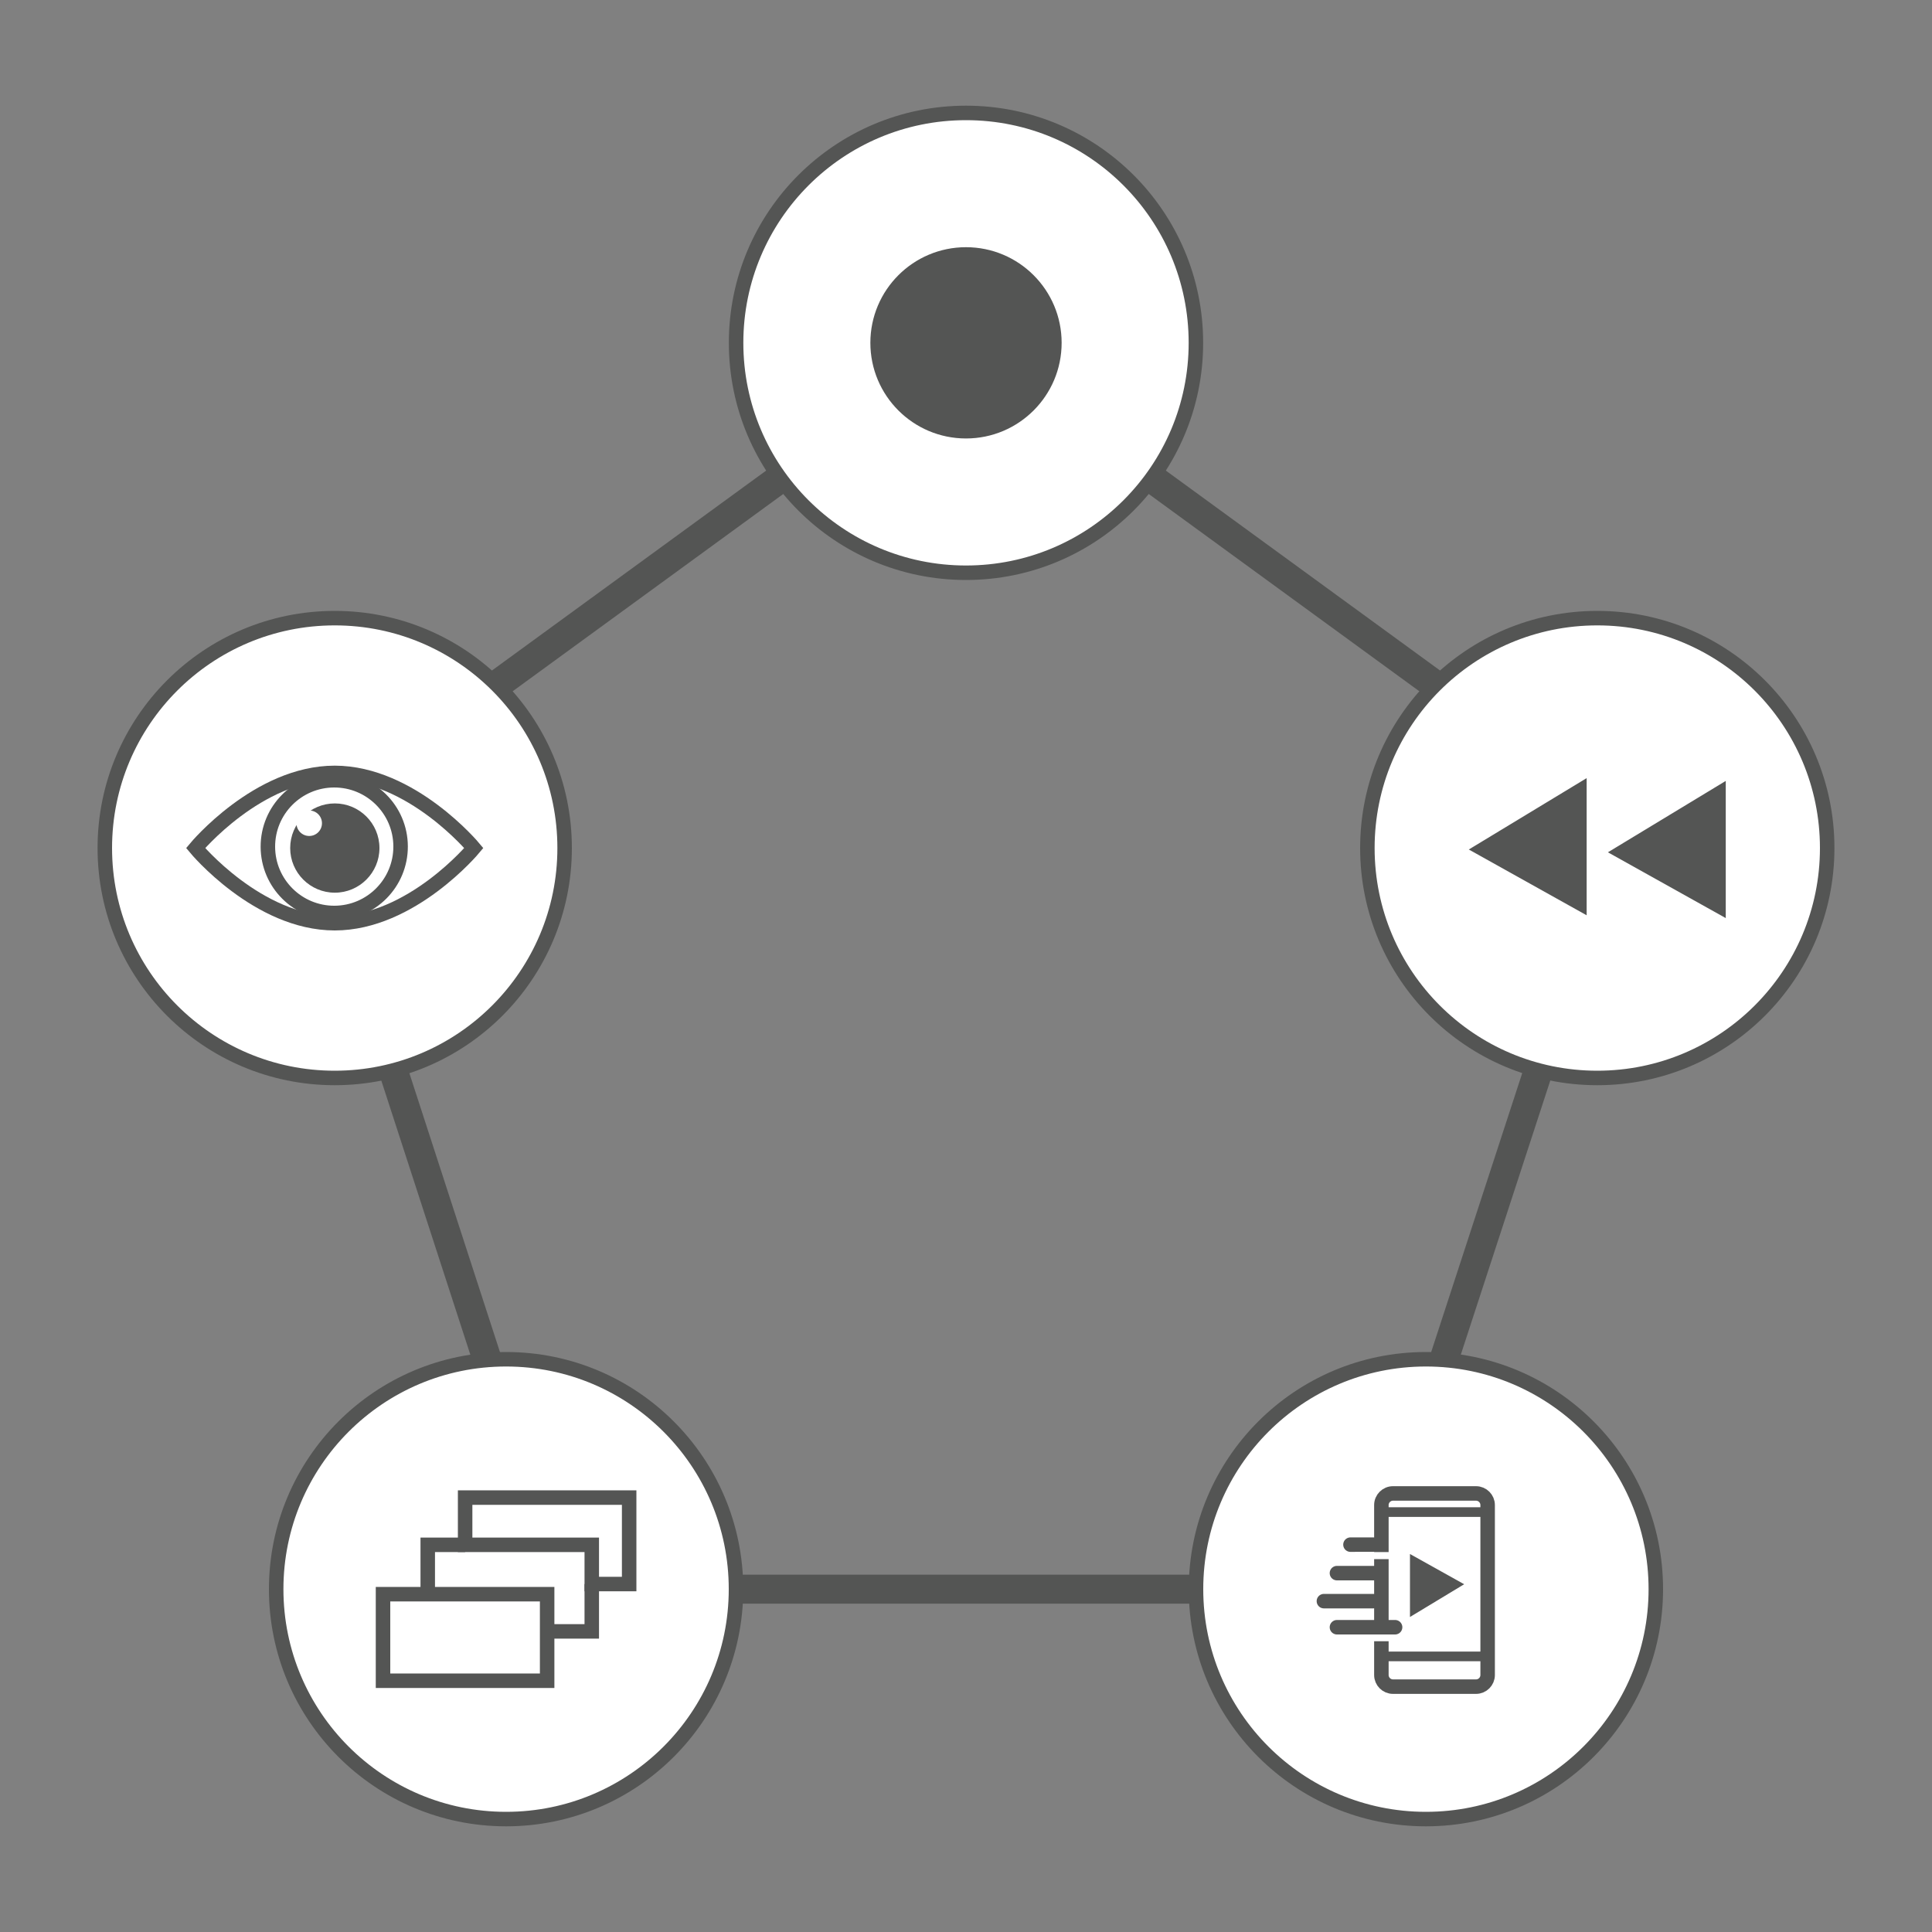
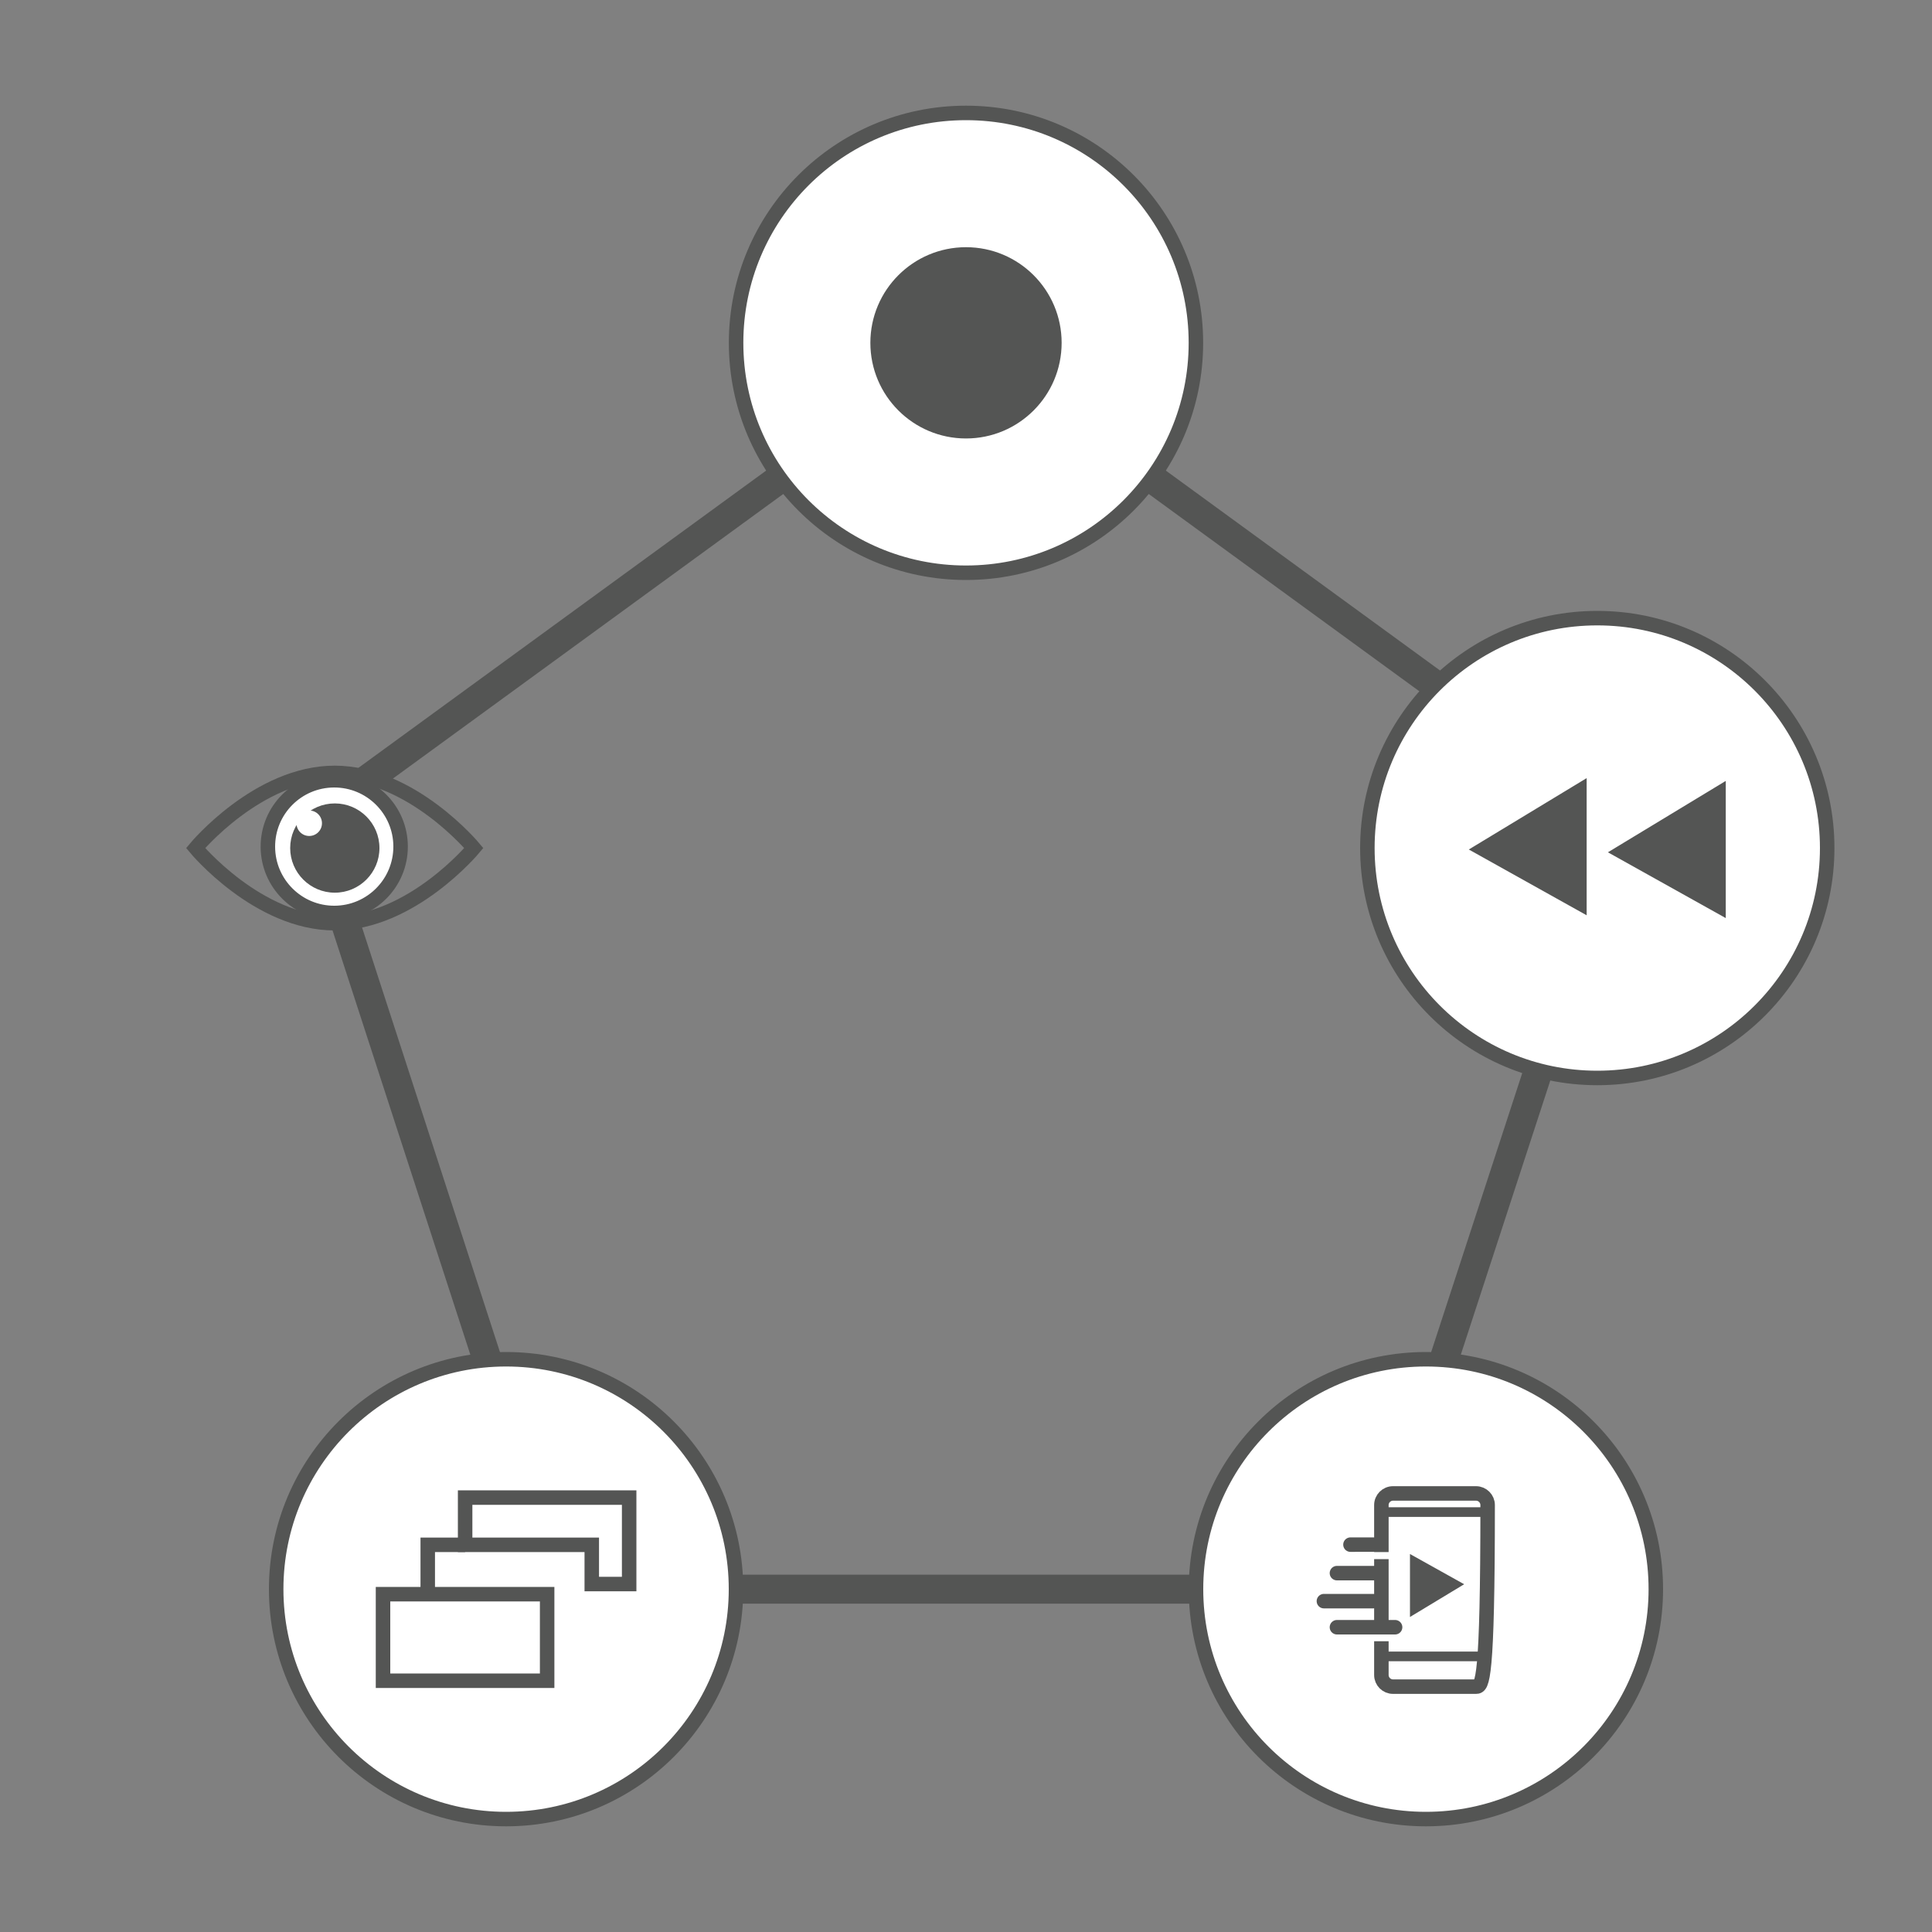
<svg xmlns="http://www.w3.org/2000/svg" version="1.1" x="0px" y="0px" viewBox="0 0 2000 2000" style="enable-background:new 0 0 2000 2000;" xml:space="preserve">
  <rect x="0" y="0" width="2000" height="2000" fill="#808080" stroke="none" />
  <style type="text/css">
	.st0{fill:none;stroke:#545554;stroke-width:30;stroke-miterlimit:10;}
	.st1{fill:#FFFFFF;stroke:#545554;stroke-width:15;stroke-miterlimit:10;}
	.st2{fill:none;stroke:#545554;stroke-width:15;}
	.st3{fill:#FFFFFF;stroke:#545554;stroke-width:15;}
	.st4{fill:#545554;}
	.st5{fill:#FFFFFF;}
	.st6{display:none;opacity:0.43;}
	.st7{fill:none;stroke:#545554;stroke-width:15;stroke-miterlimit:10;}
	.st8{fill:none;stroke:#545554;stroke-width:15;stroke-linecap:round;stroke-miterlimit:10;}
	.st9{fill:none;stroke:#545554;stroke-width:10;stroke-miterlimit:10;}
	.st10{fill:none;stroke:#535454;stroke-width:30;stroke-miterlimit:10;}
	.st11{fill:none;stroke:#535454;stroke-width:15;stroke-miterlimit:10;}
	.st12{fill:none;stroke:#535454;stroke-width:10;stroke-miterlimit:10;}
	.st13{display:none;opacity:0.2;}
	.st14{display:inline;fill:#535454;}
	.st15{display:inline;fill:#58C6D0;}
	.st16{fill:none;stroke:#2B2B2B;stroke-width:30;stroke-miterlimit:10;}
	.st17{display:none;}
	.st18{display:none;fill:none;stroke:#545554;stroke-width:30;stroke-miterlimit:10;}
	.st19{fill:none;stroke:#545554;stroke-width:30;stroke-linecap:round;stroke-miterlimit:10;}
	.st20{fill:none;stroke:#545554;stroke-width:30;stroke-linecap:round;stroke-linejoin:round;stroke-miterlimit:10;}
	.st21{fill:#FFFFFF;stroke:#545554;stroke-width:30;stroke-miterlimit:10;}
	.st22{fill:#545554;stroke:#FFFFFF;stroke-miterlimit:10;}
	.st23{fill:#535353;}
	.st24{fill:none;stroke:#545554;stroke-width:15;stroke-linecap:round;stroke-linejoin:round;stroke-miterlimit:10;}
	.st25{display:none;opacity:0.37;}
	.st26{fill:#FFFFFF;stroke:#545554;stroke-width:10;stroke-miterlimit:10;}
	.st27{fill:none;stroke:#545554;stroke-width:10;stroke-linecap:round;stroke-linejoin:round;stroke-miterlimit:10;}
	.st28{display:none;opacity:0.38;}
</style>
  <g id="Layer_1">
    <polygon class="st0" points="322.8,848.6 1000,354.9 1677.2,848.6 1417.2,1645.1 581.5,1645.1  " />
    <circle class="st1" cx="1000" cy="354.9" r="238" />
    <circle class="st1" cx="1653.5" cy="877.9" r="238" />
    <circle class="st1" cx="1476.1" cy="1645.1" r="238" />
    <circle class="st1" cx="523.9" cy="1645.1" r="238" />
-     <circle class="st1" cx="346.5" cy="877.9" r="238" />
    <g>
      <path class="st2" d="M490.5,877.9c0,0-64.5,77.8-144,77.8c-79.5,0-144-77.8-144-77.8s64.5-77.8,144-77.8    C426,800.2,490.5,877.9,490.5,877.9z" />
      <ellipse transform="matrix(1 -3.736168e-03 3.736168e-03 1 -3.272 1.299)" class="st3" cx="346" cy="876.4" rx="68.7" ry="68.7" />
      <path class="st4" d="M392.8,877.9c0,25.5-20.7,46.2-46.2,46.2c-25.5,0-46.2-20.7-46.2-46.2c0-25.5,20.7-46.2,46.2-46.2    C372.1,831.7,392.8,852.4,392.8,877.9z" />
      <path class="st5" d="M333.3,852.2c0,7.3-5.9,13.2-13.2,13.2c-7.3,0-13.2-5.9-13.2-13.2c0-7.3,5.9-13.2,13.2-13.2    C327.4,839,333.3,844.9,333.3,852.2z" />
    </g>
    <circle class="st4" cx="1000" cy="354.9" r="99" />
    <g>
      <polyline class="st4" points="1642.5,947.5 1520.5,879.4 1642.5,805.5   " />
      <polyline class="st4" points="1786.5,950.4 1664.5,882.3 1786.5,808.4   " />
    </g>
    <g>
-       <path class="st7" d="M1528,1746h-86c-6.6,0-12-5.4-12-12v-176c0-6.6,5.4-12,12-12h86c6.6,0,12,5.4,12,12v176    C1540,1740.6,1534.6,1746,1528,1746z" />
+       <path class="st7" d="M1528,1746h-86c-6.6,0-12-5.4-12-12v-176c0-6.6,5.4-12,12-12h86c6.6,0,12,5.4,12,12C1540,1740.6,1534.6,1746,1528,1746z" />
      <line class="st8" x1="1398" y1="1599" x2="1421.5" y2="1599" />
      <line class="st8" x1="1384" y1="1628.5" x2="1422.6" y2="1628.5" />
      <line class="st8" x1="1370.5" y1="1657.5" x2="1421.5" y2="1657.5" />
      <line class="st8" x1="1384" y1="1684.5" x2="1444.2" y2="1684.5" />
      <rect x="1402.8" y="1606.7" class="st5" width="53.9" height="7.3" />
      <rect x="1395.6" y="1692" class="st5" width="53.9" height="7" />
      <line class="st9" x1="1429.7" y1="1565.3" x2="1544.7" y2="1565.3" />
      <line class="st9" x1="1427.5" y1="1714.7" x2="1542.5" y2="1714.7" />
      <polyline class="st4" points="1459.6,1608.7 1515.7,1640 1459.6,1673.9   " />
    </g>
    <g>
      <rect x="396.5" y="1650.3" class="st7" width="169.9" height="89.6" />
-       <polyline class="st7" points="612.6,1639.8 612.6,1688.8 566.4,1688.8   " />
      <polyline class="st7" points="442.8,1650.3 442.8,1599.2 481.5,1599.2   " />
      <polygon class="st7" points="651.3,1550.3 651.3,1639.8 612.6,1639.8 612.6,1599.2 481.5,1599.2 481.5,1550.3   " />
    </g>
  </g>
  <g id="Layer_2">
</g>
  <g id="Layer_3">
</g>
  <g id="Layer_4">
</g>
  <g id="Layer_5">
</g>
  <g id="Layer_6">
</g>
  <g id="Layer_7">
</g>
  <g id="Layer_8">
</g>
  <g id="Layer_9">
</g>
  <g id="Layer_10">
</g>
  <g id="Layer_11">
</g>
  <g id="Layer_12">
</g>
  <g id="Layer_13">
</g>
  <g id="Layer_14">
</g>
</svg>